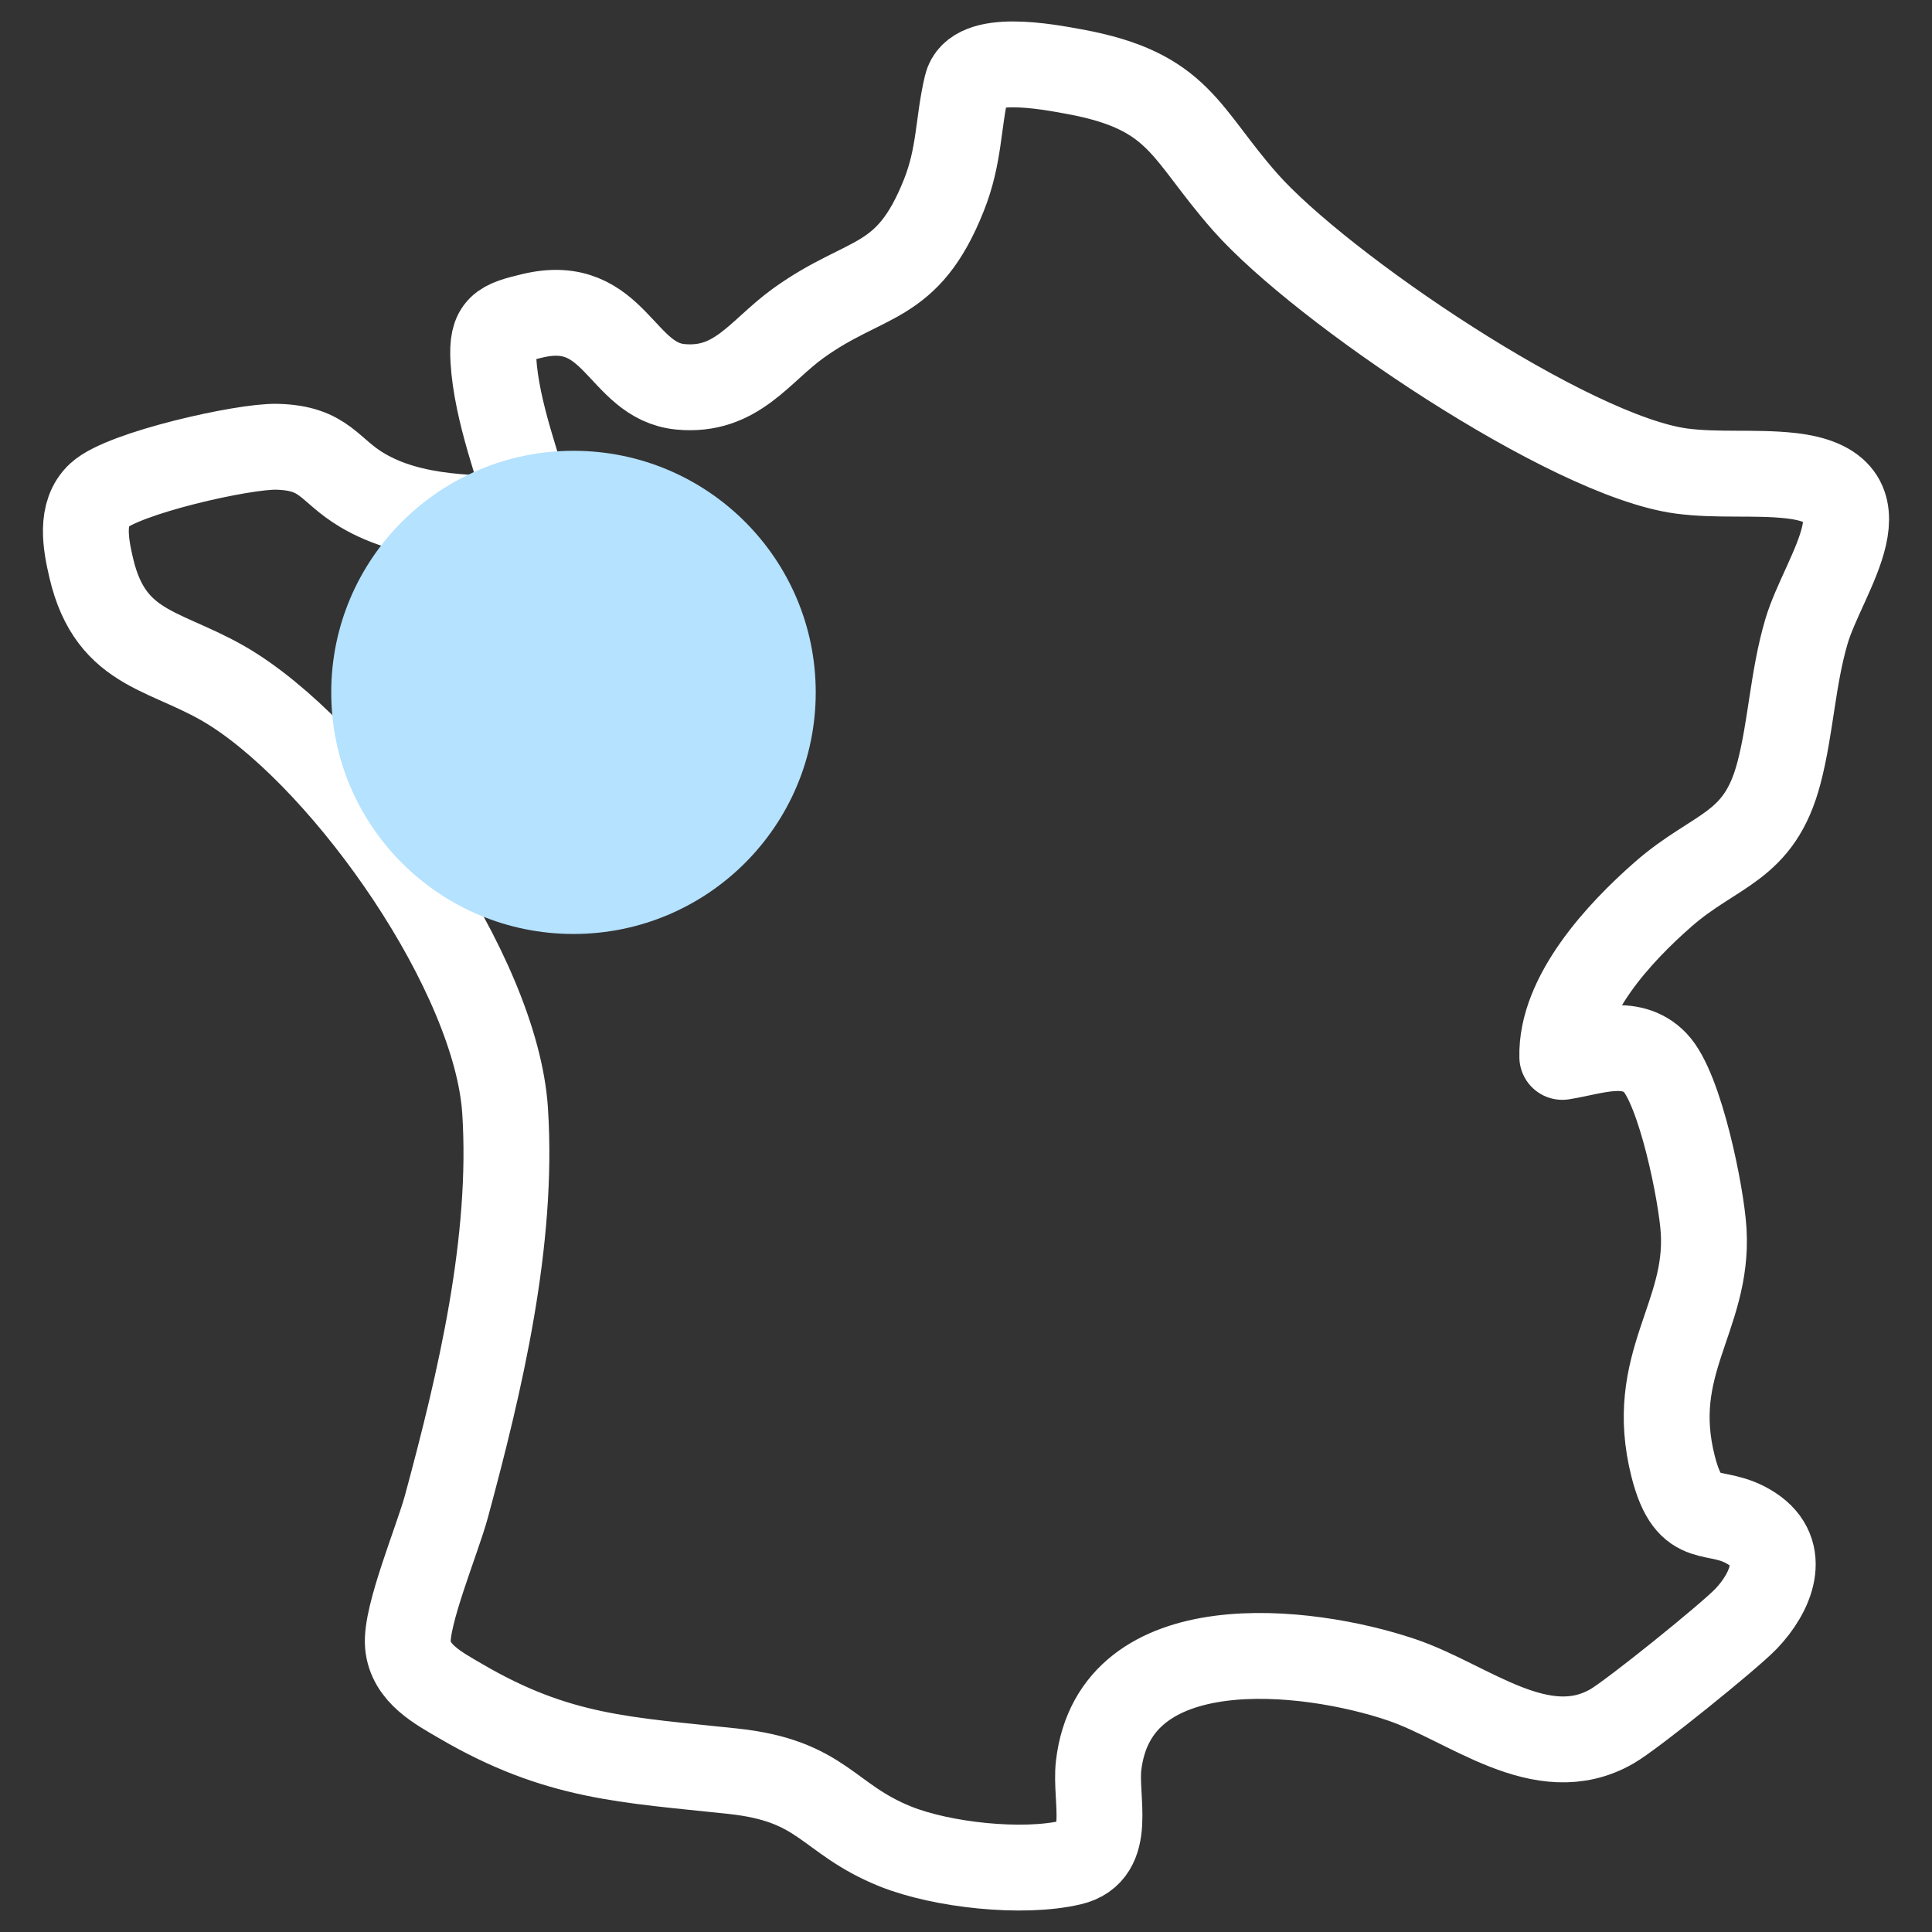
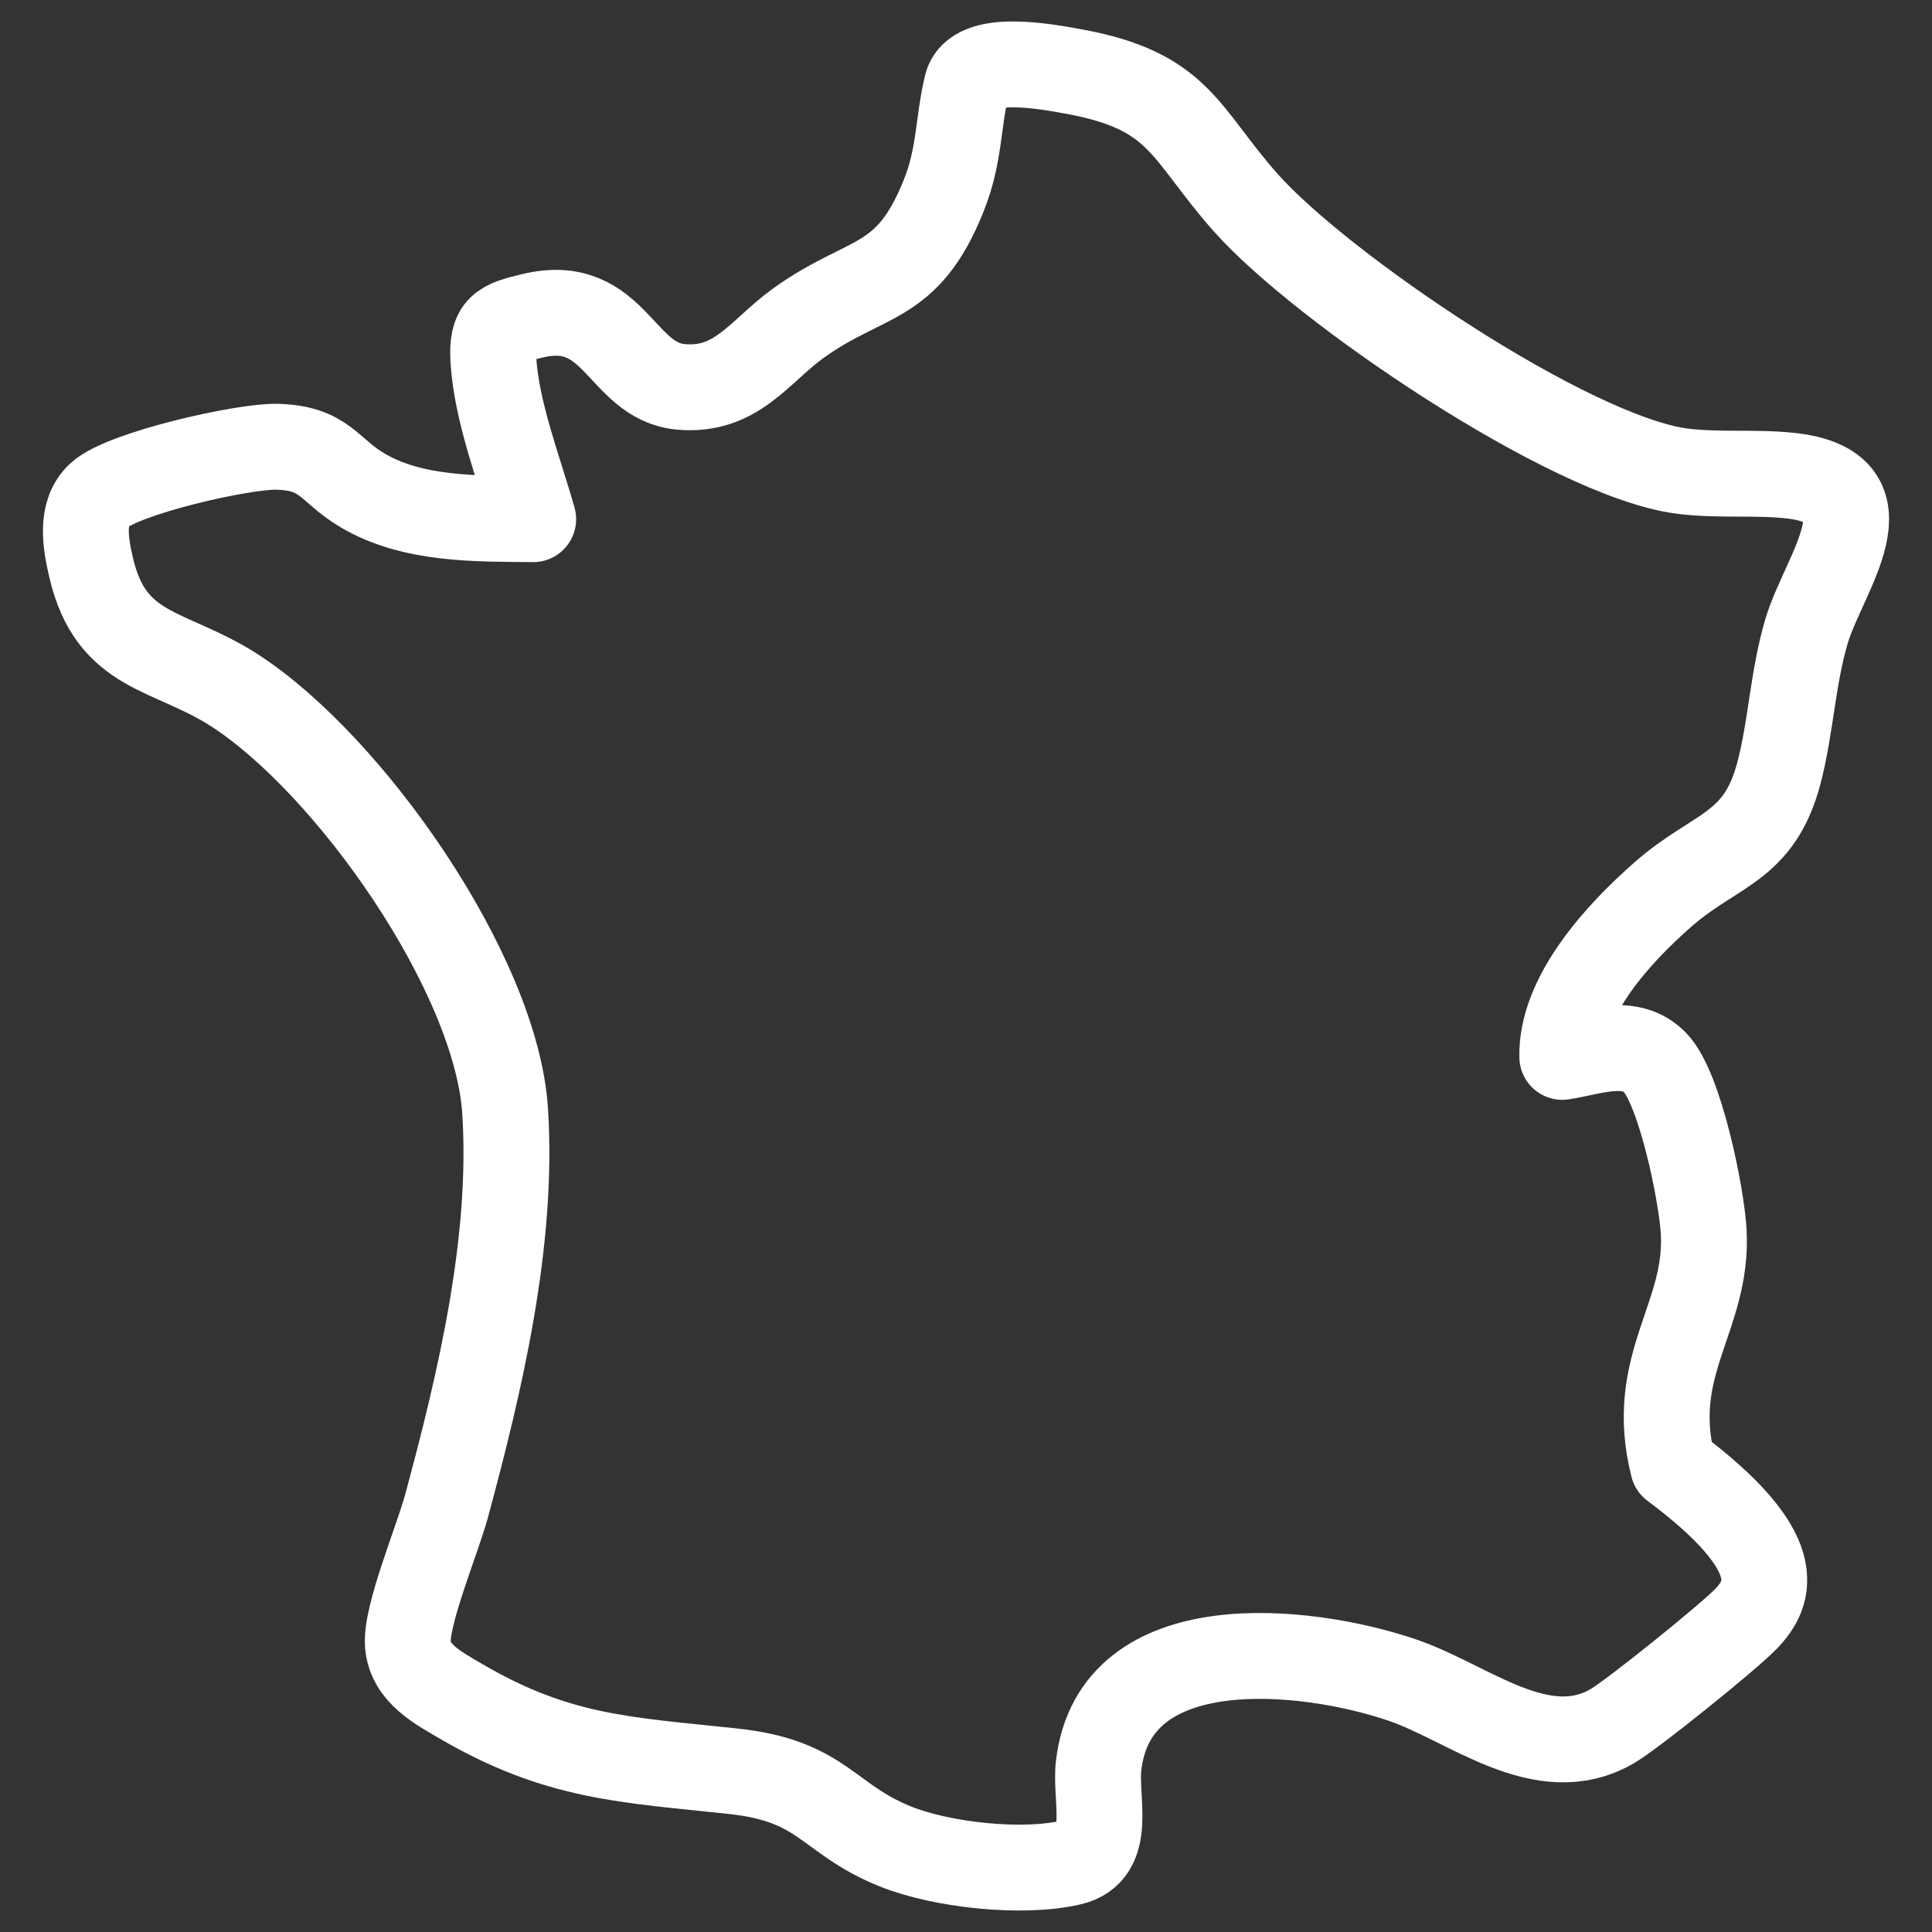
<svg xmlns="http://www.w3.org/2000/svg" width="45" height="45" viewBox="0 0 45 45" fill="none">
  <rect x="0" y="0" width="45" height="45" fill="#333333" stroke="none" />
-   <path d="M36.389 24.617C37.112 24.505 37.974 24.151 38.554 24.754C39.134 25.357 39.633 27.824 39.682 28.679C39.797 30.686 38.365 31.771 38.97 34.154C39.355 35.669 39.943 35.045 40.802 35.604C41.66 36.163 41.242 37.107 40.669 37.705C40.274 38.118 38.03 39.93 37.547 40.209C35.909 41.153 34.209 39.656 32.652 39.128C30.422 38.371 25.968 37.882 25.589 41.123C25.497 41.913 25.936 43.148 24.947 43.381C23.816 43.647 21.936 43.442 20.854 43.007C19.254 42.362 19.186 41.481 17.071 41.255C14.569 40.986 12.99 40.946 10.726 39.62C10.211 39.319 9.56 38.981 9.501 38.31C9.442 37.638 10.186 35.869 10.399 35.085C11.185 32.177 11.961 28.905 11.765 25.875C11.56 22.68 8.138 17.802 5.456 16.075C3.95 15.105 2.59 15.236 2.123 13.22C1.996 12.675 1.86 11.95 2.313 11.531C2.867 11.02 5.665 10.385 6.454 10.406C7.581 10.437 7.65 10.953 8.443 11.421C9.615 12.114 11.099 12.08 12.419 12.093C12.093 10.94 11.565 9.59 11.492 8.39C11.444 7.61 11.676 7.529 12.4 7.356C14.337 6.893 14.443 8.878 15.85 9.01C17.152 9.132 17.688 8.182 18.592 7.53C20.183 6.383 21.13 6.696 21.984 4.548C22.356 3.615 22.308 2.877 22.517 1.994C22.699 1.225 24.393 1.554 25.02 1.668C27.491 2.121 27.574 3.09 29.008 4.712C30.775 6.709 36.555 10.622 39.162 10.971C39.994 11.082 40.861 10.989 41.687 11.077C44.142 11.339 42.477 13.344 42.075 14.71C41.754 15.802 41.715 16.935 41.436 18C40.974 19.765 39.962 19.758 38.737 20.831C37.713 21.727 36.353 23.195 36.389 24.617H36.389Z" stroke="white" stroke-width="2" stroke-miterlimit="10" stroke-linejoin="round" />
-   <path d="M13.357 21.754C16.474 21.754 19 19.235 19 16.127C19 13.019 16.474 10.5 13.357 10.5C10.241 10.5 7.715 13.019 7.715 16.127C7.715 19.235 10.241 21.754 13.357 21.754Z" fill="#B4E2FF" />
+   <path d="M36.389 24.617C37.112 24.505 37.974 24.151 38.554 24.754C39.134 25.357 39.633 27.824 39.682 28.679C39.797 30.686 38.365 31.771 38.97 34.154C41.66 36.163 41.242 37.107 40.669 37.705C40.274 38.118 38.03 39.93 37.547 40.209C35.909 41.153 34.209 39.656 32.652 39.128C30.422 38.371 25.968 37.882 25.589 41.123C25.497 41.913 25.936 43.148 24.947 43.381C23.816 43.647 21.936 43.442 20.854 43.007C19.254 42.362 19.186 41.481 17.071 41.255C14.569 40.986 12.99 40.946 10.726 39.62C10.211 39.319 9.56 38.981 9.501 38.31C9.442 37.638 10.186 35.869 10.399 35.085C11.185 32.177 11.961 28.905 11.765 25.875C11.56 22.68 8.138 17.802 5.456 16.075C3.95 15.105 2.59 15.236 2.123 13.22C1.996 12.675 1.86 11.95 2.313 11.531C2.867 11.02 5.665 10.385 6.454 10.406C7.581 10.437 7.65 10.953 8.443 11.421C9.615 12.114 11.099 12.08 12.419 12.093C12.093 10.94 11.565 9.59 11.492 8.39C11.444 7.61 11.676 7.529 12.4 7.356C14.337 6.893 14.443 8.878 15.85 9.01C17.152 9.132 17.688 8.182 18.592 7.53C20.183 6.383 21.13 6.696 21.984 4.548C22.356 3.615 22.308 2.877 22.517 1.994C22.699 1.225 24.393 1.554 25.02 1.668C27.491 2.121 27.574 3.09 29.008 4.712C30.775 6.709 36.555 10.622 39.162 10.971C39.994 11.082 40.861 10.989 41.687 11.077C44.142 11.339 42.477 13.344 42.075 14.71C41.754 15.802 41.715 16.935 41.436 18C40.974 19.765 39.962 19.758 38.737 20.831C37.713 21.727 36.353 23.195 36.389 24.617H36.389Z" stroke="white" stroke-width="2" stroke-miterlimit="10" stroke-linejoin="round" />
</svg>